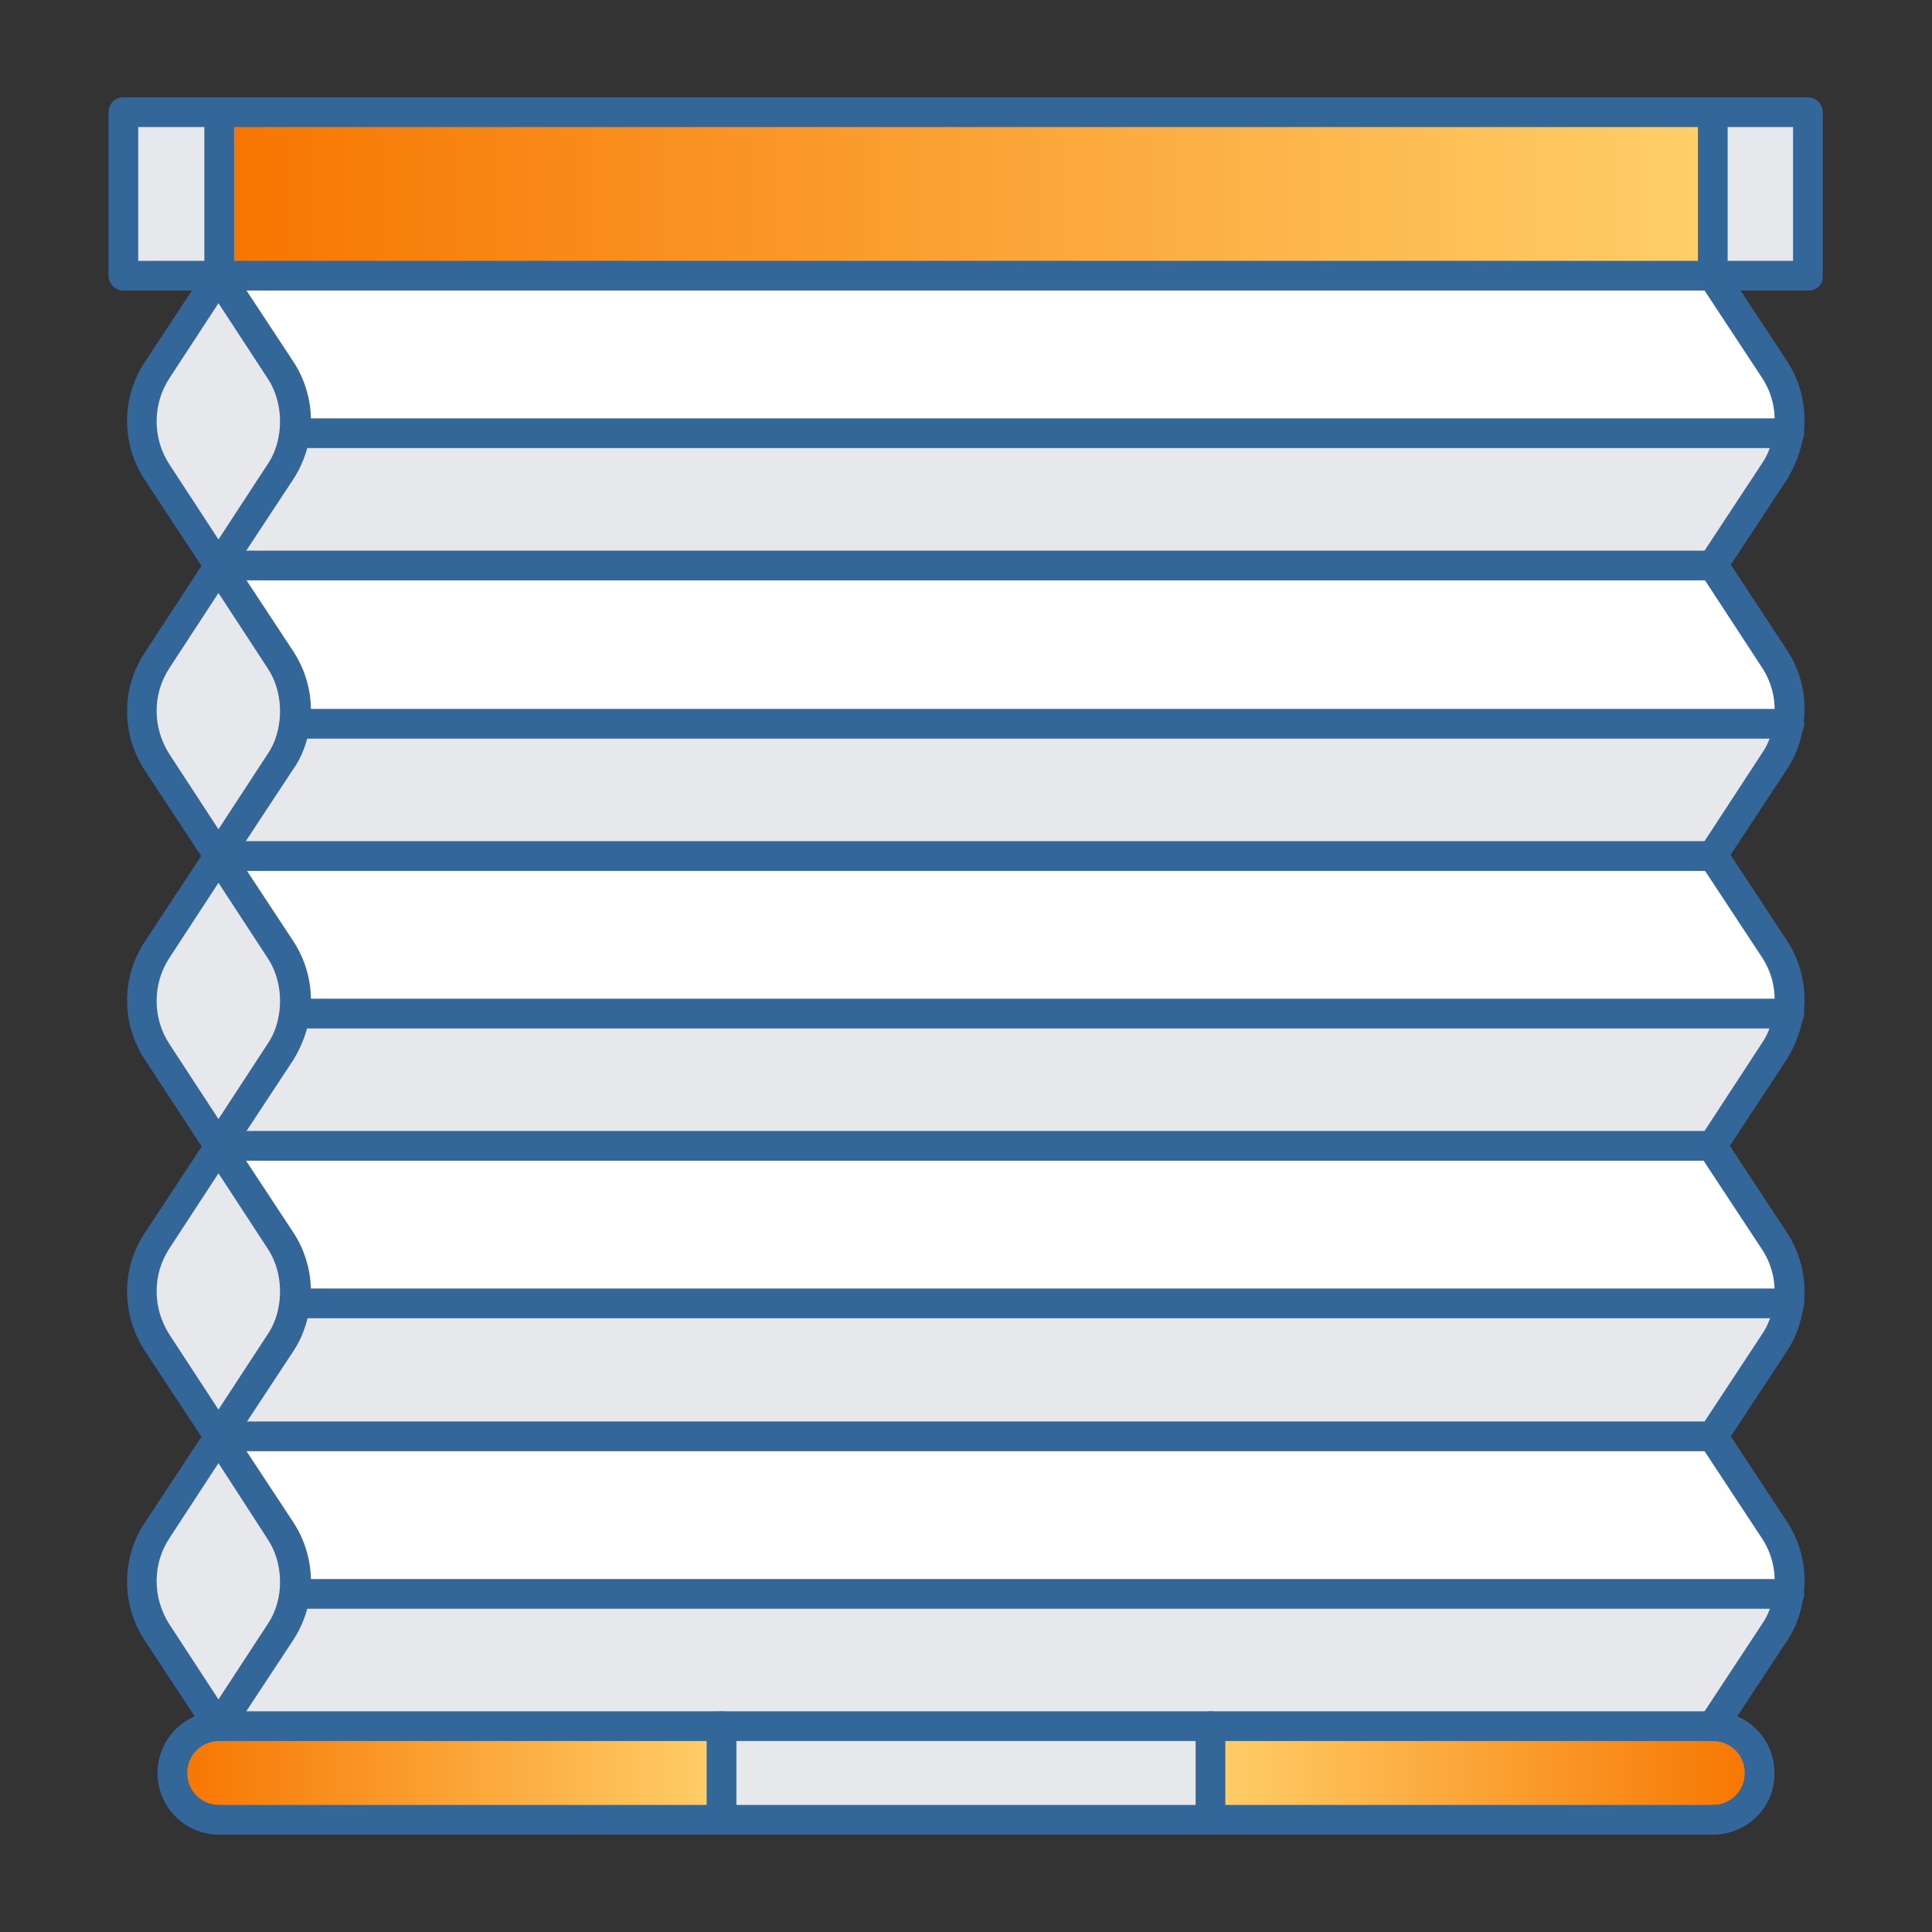
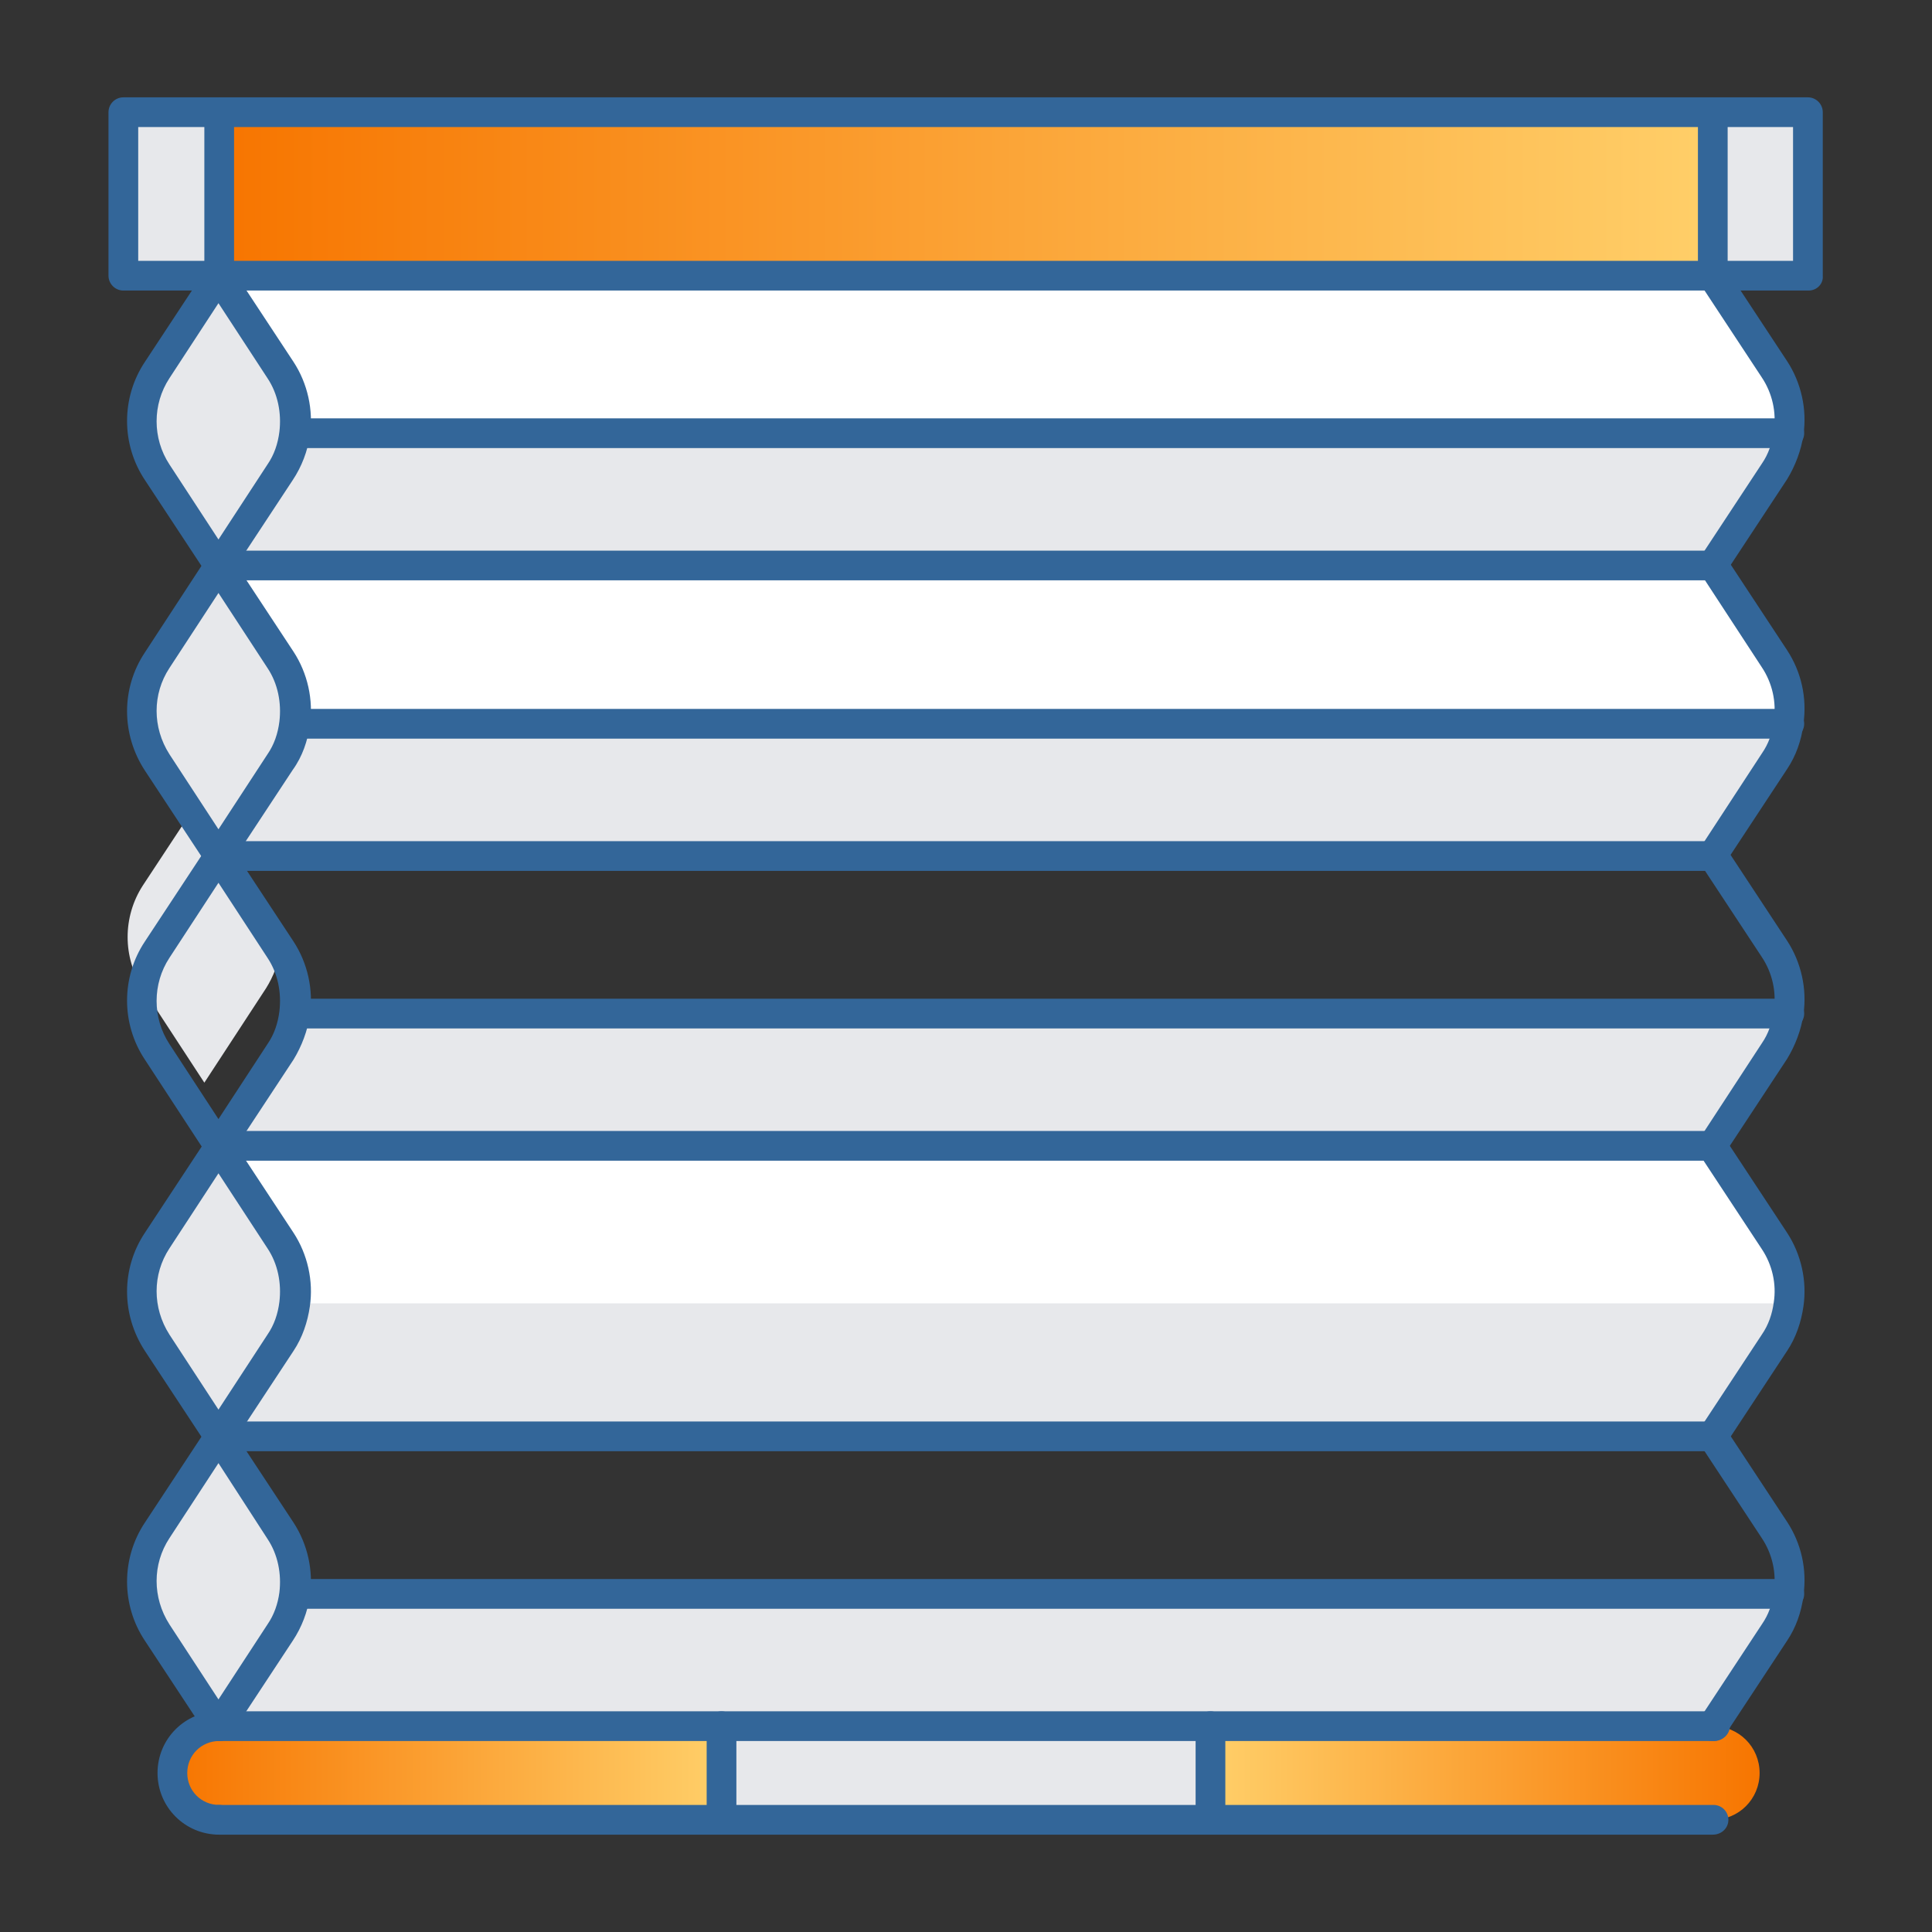
<svg xmlns="http://www.w3.org/2000/svg" id="Слой_1" x="0px" y="0px" viewBox="0 0 260 260" style="enable-background:new 0 0 260 260;" xml:space="preserve">
  <rect x="0" y="0" width="260" height="260" fill="#333333" stroke="none" />
  <style type="text/css">	.st0{fill:#E7E8EB;}	.st1{fill:#FFFFFF;}	.st2{fill:url(#SVGID_1_);}	.st3{fill:url(#SVGID_00000078759869277242774680000009262943920351664780_);}	.st4{fill:url(#SVGID_00000161599769160883226600000008611342257763655613_);}	.st5{fill:#336699;}</style>
  <g id="_x31_9_4_">
    <g>
      <g id="XMLID_7_">
        <g>
          <rect x="230.5" y="15.1" class="st0" width="12.8" height="22" />
          <path class="st1" d="M238.8,49.8c1.7,2.6,2.3,5.6,1.9,8.6h-201c0.4-2.9-0.3-6-1.9-8.6l-8.3-12.6h201.1L238.8,49.8z" />
          <path class="st1" d="M238.8,88.8c1.7,2.6,2.3,5.6,1.9,8.6l0,0h-201c0.4-2.9-0.3-6-1.9-8.6l-8.3-12.6h201.1l0,0L238.8,88.8z" />
-           <path class="st1" d="M238.8,127.8c1.7,2.6,2.3,5.6,1.9,8.6h-201c0.4-2.9-0.3-6-1.9-8.6l-8.3-12.6h201.1l0,0L238.8,127.8z" />
          <path class="st1" d="M238.8,166.9c1.7,2.6,2.3,5.6,1.9,8.6h-201c0.4-2.9-0.3-6-1.9-8.6l-8.3-12.6h201.1l0,0L238.8,166.9z" />
-           <path class="st1" d="M238.8,205.9c1.7,2.6,2.3,5.6,1.9,8.6l0,0h-201c0.4-2.9-0.3-6-1.9-8.6l-8.3-12.6h201.1l0,0L238.8,205.9z" />
          <path class="st0" d="M39.7,58.3h201.1c-0.2,1.8-0.9,3.6-1.9,5.2l-8.3,12.6l0,0H29.5l8.3-12.6C38.8,61.9,39.4,60.1,39.7,58.3z" />
          <path class="st0" d="M39.7,97.4h201.1c-0.2,1.8-0.9,3.6-1.9,5.2l-8.3,12.7l0,0H29.5l8.3-12.6C38.8,100.9,39.4,99.2,39.7,97.4z" />
          <path class="st0" d="M39.7,136.4h201.1c-0.2,1.8-0.9,3.6-1.9,5.2l-8.3,12.7l0,0H29.5l8.3-12.7C38.8,140,39.4,138.2,39.7,136.4z" />
          <path class="st0" d="M39.7,175.4h201.1c-0.2,1.8-0.9,3.6-1.9,5.2l-8.3,12.6l0,0H29.5l8.3-12.6C38.8,179,39.4,177.2,39.7,175.4z" />
          <path class="st0" d="M39.7,214.5h201.1c-0.2,1.8-0.9,3.6-1.9,5.2l-8.3,12.6H163H97.2H29.6l8.3-12.6     C38.8,218.1,39.4,216.3,39.7,214.5z" />
          <linearGradient id="SVGID_1_" gradientUnits="userSpaceOnUse" x1="162.946" y1="238.6" x2="236.846" y2="238.6">
            <stop offset="0" style="stop-color:#FFCF69" />
            <stop offset="1" style="stop-color:#F77500" />
          </linearGradient>
          <path class="st2" d="M230.5,232.3c3.5,0,6.3,2.8,6.3,6.3s-2.8,6.3-6.3,6.3h-67.6v-12.6H230.5z" />
          <linearGradient id="SVGID_00000033326642865255757350000005831062323077214904_" gradientUnits="userSpaceOnUse" x1="29.546" y1="26.1" x2="230.646" y2="26.1">
            <stop offset="0" style="stop-color:#F77500" />
            <stop offset="1" style="stop-color:#FFCF69" />
          </linearGradient>
          <rect x="29.5" y="15.1" style="fill:url(#SVGID_00000033326642865255757350000005831062323077214904_);" width="201.1" height="22" />
          <rect x="97.1" y="232.3" class="st0" width="65.8" height="12.6" />
          <linearGradient id="SVGID_00000166645597941638238370000002074926511173432709_" gradientUnits="userSpaceOnUse" x1="23.246" y1="238.6" x2="97.146" y2="238.6">
            <stop offset="0" style="stop-color:#F77500" />
            <stop offset="1" style="stop-color:#FFCF69" />
          </linearGradient>
          <path style="fill:url(#SVGID_00000166645597941638238370000002074926511173432709_);" d="M97.1,232.3v12.6H29.5     c-3.5,0-6.3-2.8-6.3-6.3s2.8-6.3,6.3-6.3H97.1z" />
          <path class="st0" d="M37.7,49.8c1.7,2.6,2.3,5.6,1.9,8.6c-0.2,1.8-0.9,3.6-1.9,5.2l-8.3,12.6l-8.3-12.6c-2.7-4.2-2.7-9.6,0-13.8     l8.3-12.6L37.7,49.8z" />
          <path class="st0" d="M37.7,88.8c1.7,2.6,2.3,5.6,1.9,8.6c-0.2,1.8-0.9,3.6-1.9,5.2l-8.3,12.6l-8.3-12.6c-2.7-4.2-2.7-9.6,0-13.8     l8.3-12.6L37.7,88.8z" />
-           <path class="st0" d="M37.7,127.8c1.7,2.6,2.3,5.6,1.9,8.6c-0.2,1.8-0.9,3.6-1.9,5.2l-8.3,12.7l-8.3-12.7     c-2.7-4.2-2.7-9.6,0-13.8l8.3-12.6L37.7,127.8z" />
+           <path class="st0" d="M37.7,127.8c-0.2,1.8-0.9,3.6-1.9,5.2l-8.3,12.7l-8.3-12.7     c-2.7-4.2-2.7-9.6,0-13.8l8.3-12.6L37.7,127.8z" />
          <path class="st0" d="M37.7,166.9c1.7,2.6,2.3,5.6,1.9,8.6c-0.2,1.8-0.9,3.6-1.9,5.2l-8.3,12.6l-8.3-12.6     c-2.7-4.2-2.7-9.6,0-13.8l8.3-12.6L37.7,166.9z" />
          <path class="st0" d="M37.7,205.9c1.7,2.6,2.3,5.6,1.9,8.6c-0.2,1.8-0.9,3.6-1.9,5.2l-8.3,12.6l-8.3-12.6     c-2.7-4.2-2.7-9.6,0-13.8l8.3-12.6L37.7,205.9z" />
          <rect x="16.6" y="15.1" class="st0" width="12.8" height="22" />
        </g>
        <g>
          <g>
            <path class="st5" d="M243.4,39.1H16.6c-1.1,0-2-0.9-2-2v-22c0-1.1,0.9-2,2-2h226.7c1.1,0,2,0.9,2,2v22      C245.4,38.2,244.5,39.1,243.4,39.1z M18.6,35.1h222.7v-18H18.6V35.1z" />
          </g>
          <g>
            <path class="st5" d="M230.5,39.1c-1.1,0-2-0.9-2-2v-22c0-1.1,0.9-2,2-2s2,0.9,2,2v22C232.5,38.2,231.7,39.1,230.5,39.1z" />
          </g>
          <g>
            <path class="st5" d="M29.5,39.1c-1.1,0-2-0.9-2-2v-22c0-1.1,0.9-2,2-2s2,0.9,2,2v22C31.5,38.2,30.6,39.1,29.5,39.1z" />
          </g>
          <g>
            <path class="st5" d="M29.5,78.1c-0.7,0-1.3-0.3-1.7-0.9l-8.3-12.6c-3.2-4.8-3.2-11.1,0-15.9l8.3-12.6c0.4-0.6,1-0.9,1.7-0.9      l0,0c0.7,0,1.3,0.3,1.7,0.9l8.3,12.6c1.9,2.9,2.7,6.5,2.2,9.9c-0.3,2.1-1.1,4.2-2.3,6l-8.3,12.6C30.8,77.8,30.1,78.1,29.5,78.1      L29.5,78.1z M29.4,40.8l-6.6,10.1c-2.3,3.5-2.3,8.1,0,11.6l6.6,10.1L36,62.5c0.9-1.3,1.4-2.8,1.6-4.4c0.3-2.5-0.2-5.1-1.6-7.2      L29.4,40.8z" />
          </g>
          <g>
            <path class="st5" d="M29.5,117.2c-0.7,0-1.3-0.3-1.7-0.9l-8.3-12.6c-3.2-4.9-3.2-11.1,0-15.9l8.3-12.7c0.4-0.6,1-0.9,1.7-0.9      l0,0c0.7,0,1.3,0.3,1.7,0.9l8.3,12.6c1.9,2.9,2.7,6.5,2.2,9.9c-0.3,2.1-1,4.2-2.3,6l-8.3,12.6      C30.8,116.8,30.1,117.2,29.5,117.2L29.5,117.2z M29.4,79.8l-6.6,10.1c-2.3,3.5-2.3,8,0,11.6l6.6,10.1l6.6-10.1      c0.9-1.3,1.4-2.8,1.6-4.4c0.3-2.5-0.2-5.1-1.6-7.2L29.4,79.8z" />
          </g>
          <g>
            <path class="st5" d="M29.5,156.2c-0.7,0-1.3-0.3-1.7-0.9l-8.3-12.7c-3.2-4.8-3.2-11.1,0-15.9l8.3-12.6c0.4-0.6,1-0.9,1.7-0.9      l0,0c0.7,0,1.3,0.3,1.7,0.9l8.3,12.6c1.9,2.9,2.7,6.5,2.2,9.9c-0.3,2.1-1.1,4.2-2.2,6l-8.3,12.6      C30.8,155.9,30.1,156.2,29.5,156.2L29.5,156.2z M29.4,118.8l-6.6,10.1c-2.3,3.5-2.3,8.1,0,11.6l6.6,10.1l6.6-10.1      c0.9-1.3,1.4-2.8,1.6-4.4c0.3-2.5-0.2-5.1-1.6-7.2L29.4,118.8z" />
          </g>
          <g>
            <path class="st5" d="M29.5,195.3c-0.7,0-1.3-0.3-1.7-0.9l-8.3-12.6c-3.2-4.9-3.2-11.1,0-15.9l8.3-12.6c0.4-0.6,1-0.9,1.7-0.9      l0,0c0.7,0,1.3,0.3,1.7,0.9l8.3,12.6c1.9,2.9,2.7,6.5,2.2,9.9c-0.3,2.1-1,4.2-2.2,6l-8.3,12.6      C30.8,194.9,30.1,195.3,29.5,195.3L29.5,195.3z M29.4,157.9L22.8,168c-2.3,3.5-2.3,8,0,11.6l6.6,10.1l6.6-10.1      c0.9-1.3,1.4-2.8,1.6-4.4c0.3-2.5-0.2-5.1-1.6-7.2L29.4,157.9z" />
          </g>
          <g>
            <path class="st5" d="M29.5,234.3c-0.7,0-1.3-0.3-1.7-0.9l-8.3-12.6c-3.2-4.8-3.2-11.1,0-15.9l8.3-12.6c0.4-0.6,1-0.9,1.7-0.9      l0,0c0.7,0,1.3,0.3,1.7,0.9l8.3,12.6c1.9,2.9,2.7,6.5,2.2,9.9c-0.3,2.1-1.1,4.2-2.3,6l-8.3,12.6      C30.8,234,30.1,234.3,29.5,234.3L29.5,234.3z M29.4,196.9L22.8,207c-2.3,3.5-2.3,8,0,11.6l6.6,10.1l6.6-10.1      c0.9-1.3,1.4-2.8,1.6-4.3c0.3-2.5-0.2-5.1-1.6-7.2L29.4,196.9z" />
          </g>
          <g>
            <path class="st5" d="M230.5,78.1c-0.4,0-0.8-0.1-1.1-0.3c-0.9-0.6-1.2-1.8-0.6-2.8l8.3-12.6c0.9-1.3,1.4-2.8,1.6-4.4      c0.4-2.5-0.2-5.1-1.6-7.2l-8.3-12.6c-0.6-0.9-0.3-2.2,0.6-2.8s2.2-0.3,2.8,0.6l8.3,12.6c1.9,2.9,2.7,6.5,2.2,9.9      c-0.3,2.1-1.1,4.2-2.2,6l-8.3,12.6C231.8,77.8,231.2,78.1,230.5,78.1z" />
          </g>
          <g>
            <path class="st5" d="M230.5,117.2c-0.4,0-0.8-0.1-1.1-0.3c-0.9-0.6-1.2-1.8-0.6-2.8l8.3-12.7c0.9-1.3,1.4-2.7,1.6-4.3V97      c0.4-2.5-0.2-5.1-1.6-7.2l-8.3-12.7c-0.6-0.9-0.3-2.2,0.6-2.8s2.2-0.3,2.8,0.6l8.3,12.6c1.9,2.9,2.7,6.4,2.2,9.9c0,0,0,0,0,0.1      c-0.3,2.2-1,4.2-2.2,6l-8.3,12.6C231.8,116.9,231.2,117.2,230.5,117.2z" />
          </g>
          <g>
            <path class="st5" d="M230.5,156.2c-0.4,0-0.8-0.1-1.1-0.3c-0.9-0.6-1.2-1.8-0.6-2.8l8.3-12.7c0.9-1.3,1.4-2.8,1.6-4.4      c0.4-2.5-0.2-5.1-1.6-7.2l-8.3-12.6c-0.6-0.9-0.3-2.2,0.6-2.8s2.2-0.3,2.8,0.6l8.3,12.6c1.9,2.9,2.7,6.5,2.2,9.9      c-0.3,2.1-1.1,4.2-2.2,6l-8.3,12.6C231.8,155.9,231.2,156.2,230.5,156.2z" />
          </g>
          <g>
            <path class="st5" d="M230.5,195.3c-0.4,0-0.8-0.1-1.1-0.3c-0.9-0.6-1.2-1.8-0.6-2.8l8.3-12.6c0.9-1.3,1.4-2.8,1.6-4.3      c0.4-2.5-0.2-5.1-1.6-7.2l-8.3-12.6c-0.6-0.9-0.3-2.2,0.6-2.8s2.2-0.3,2.8,0.6l8.3,12.6c1.9,2.9,2.7,6.5,2.2,9.9      c-0.3,2.1-1,4.2-2.2,6l-8.3,12.6C231.8,194.9,231.2,195.3,230.5,195.3z" />
          </g>
          <g>
            <path class="st5" d="M230.5,234.3c-0.4,0-0.8-0.1-1.1-0.3c-0.9-0.6-1.2-1.8-0.6-2.8l8.3-12.6c0.9-1.3,1.4-2.7,1.6-4.3v-0.1      c0.4-2.5-0.2-5.1-1.6-7.2l-8.3-12.6c-0.6-0.9-0.3-2.2,0.6-2.8s2.2-0.3,2.8,0.6l8.3,12.6c1.9,2.9,2.7,6.4,2.2,9.9c0,0,0,0,0,0.1      c-0.3,2.2-1,4.2-2.2,6l-8.3,12.6C231.8,234,231.2,234.3,230.5,234.3z" />
          </g>
          <g>
            <path class="st5" d="M230.5,246.9h-201c-1.1,0-2-0.9-2-2s0.9-2,2-2h201.1c1.1,0,2,0.9,2,2S231.7,246.9,230.5,246.9z" />
          </g>
          <g>
-             <path class="st5" d="M230.5,246.9c-1.1,0-2-0.9-2-2s0.9-2,2-2c2.4,0,4.3-1.9,4.3-4.3s-1.9-4.3-4.3-4.3c-1.1,0-2-0.9-2-2      s0.9-2,2-2c4.6,0,8.3,3.7,8.3,8.3C238.9,243.2,235.1,246.9,230.5,246.9z" />
-           </g>
+             </g>
          <g>
            <path class="st5" d="M29.5,246.9c-4.6,0-8.3-3.7-8.3-8.3s3.7-8.3,8.3-8.3c1.1,0,2,0.9,2,2s-0.9,2-2,2c-2.4,0-4.3,1.9-4.3,4.3      s1.9,4.3,4.3,4.3c1.1,0,2,0.9,2,2S30.6,246.9,29.5,246.9z" />
          </g>
          <g>
            <path class="st5" d="M162.9,246.9c-1.1,0-2-0.9-2-2v-12.6c0-1.1,0.9-2,2-2s2,0.9,2,2v12.6C164.9,246,164,246.9,162.9,246.9z" />
          </g>
          <g>
            <path class="st5" d="M97.1,246.9c-1.1,0-2-0.9-2-2v-12.6c0-1.1,0.9-2,2-2s2,0.9,2,2v12.6C99.1,246,98.2,246.9,97.1,246.9z" />
          </g>
          <g>
            <path class="st5" d="M230.5,78.1h-201c-1.1,0-2-0.9-2-2s0.9-2,2-2h201.1c1.1,0,2,0.9,2,2S231.6,78.1,230.5,78.1z" />
          </g>
          <g>
            <path class="st5" d="M230.5,117.2h-201c-1.1,0-2-0.9-2-2s0.9-2,2-2h201.1c1.1,0,2,0.9,2,2S231.6,117.2,230.5,117.2z" />
          </g>
          <g>
            <path class="st5" d="M230.5,156.2h-201c-1.1,0-2-0.9-2-2s0.9-2,2-2h201.1c1.1,0,2,0.9,2,2S231.6,156.2,230.5,156.2z" />
          </g>
          <g>
            <path class="st5" d="M230.5,195.3h-201c-1.1,0-2-0.9-2-2s0.9-2,2-2h201.1c1.1,0,2,0.9,2,2S231.6,195.3,230.5,195.3z" />
          </g>
          <g>
            <path class="st5" d="M230.7,234.3H29.5c-1.1,0-2-0.9-2-2s0.9-2,2-2h201.3c1.1,0,2,0.9,2,2S231.8,234.3,230.7,234.3z" />
          </g>
          <g>
            <path class="st5" d="M240.8,60.3H39.7c-1.1,0-2-0.9-2-2s0.9-2,2-2h201.1c1.1,0,2,0.9,2,2C242.8,59.4,241.9,60.3,240.8,60.3z" />
          </g>
          <g>
            <path class="st5" d="M240.8,99.4H39.7c-1.1,0-2-0.9-2-2s0.9-2,2-2h201.1c1.1,0,2,0.9,2,2S241.9,99.4,240.8,99.4z" />
          </g>
          <g>
            <path class="st5" d="M240.8,138.4H39.7c-1.1,0-2-0.9-2-2s0.9-2,2-2h201.1c1.1,0,2,0.9,2,2S241.9,138.4,240.8,138.4z" />
          </g>
          <g>
-             <path class="st5" d="M240.8,177.4H39.7c-1.1,0-2-0.9-2-2s0.9-2,2-2h201.1c1.1,0,2,0.9,2,2S241.9,177.4,240.8,177.4z" />
-           </g>
+             </g>
          <g>
            <path class="st5" d="M240.8,216.5H39.7c-1.1,0-2-0.9-2-2s0.9-2,2-2h201.1c1.1,0,2,0.9,2,2C242.8,215.6,241.9,216.5,240.8,216.5      z" />
          </g>
        </g>
      </g>
    </g>
  </g>
</svg>